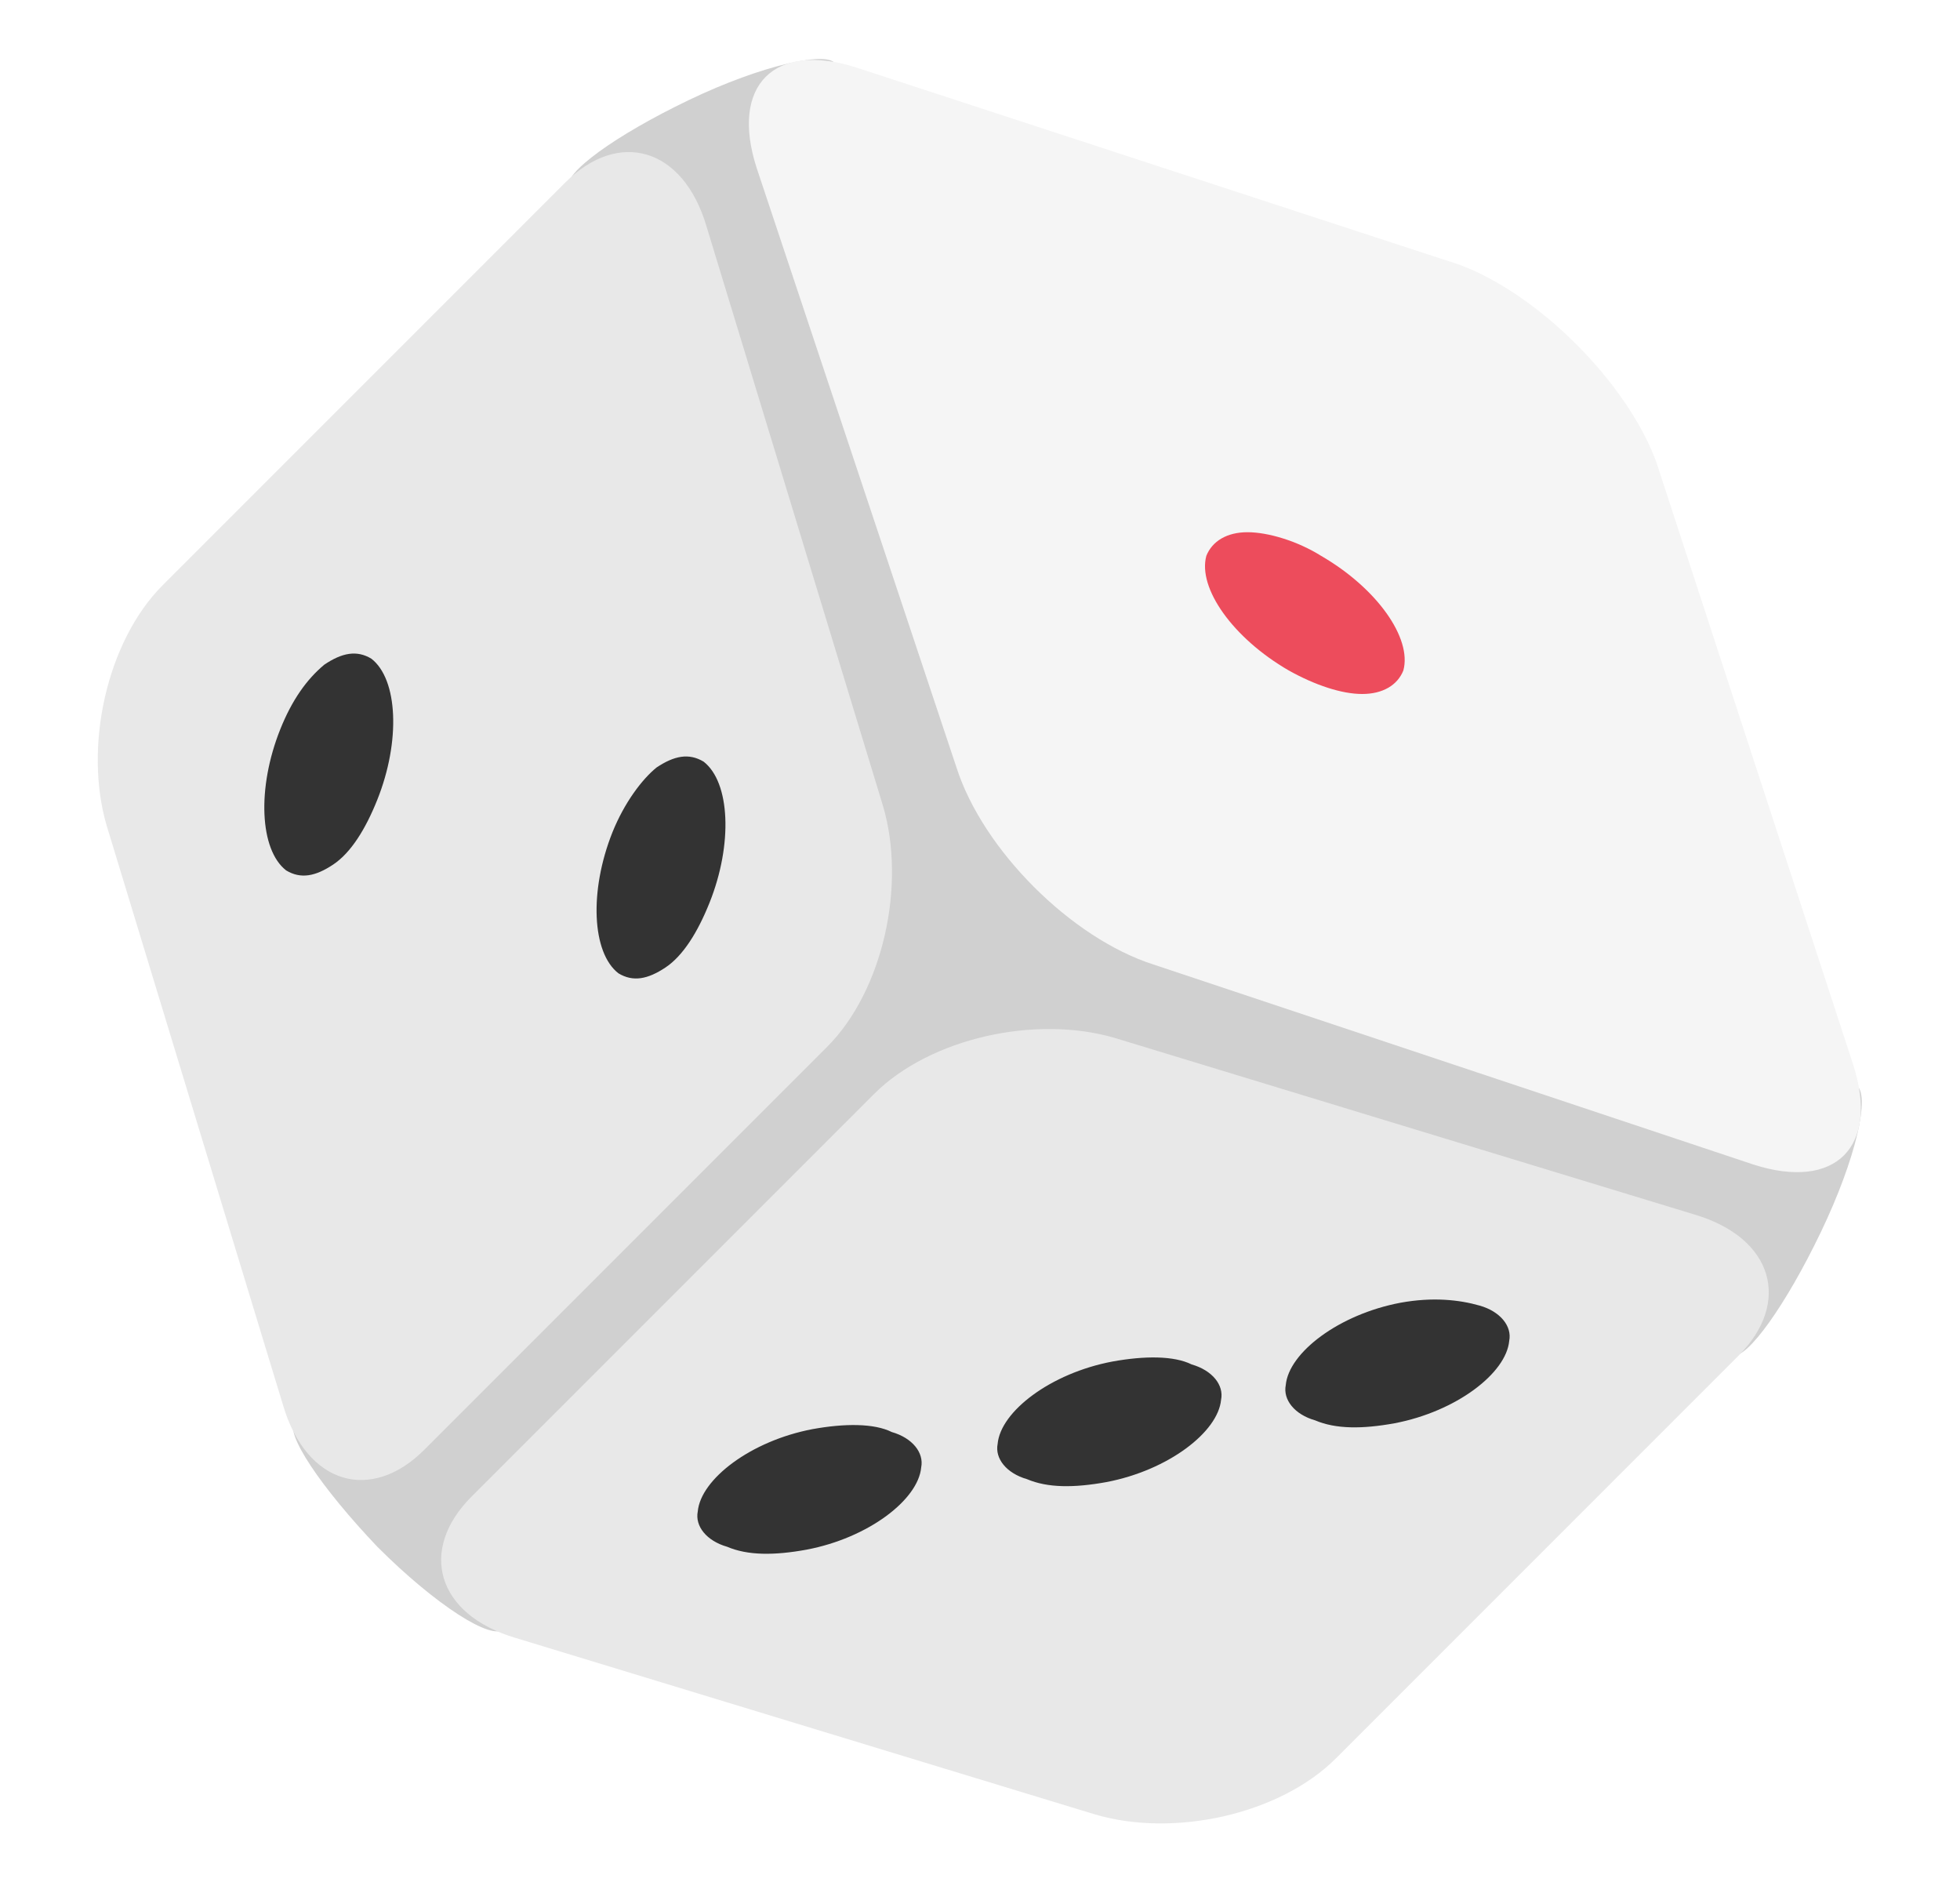
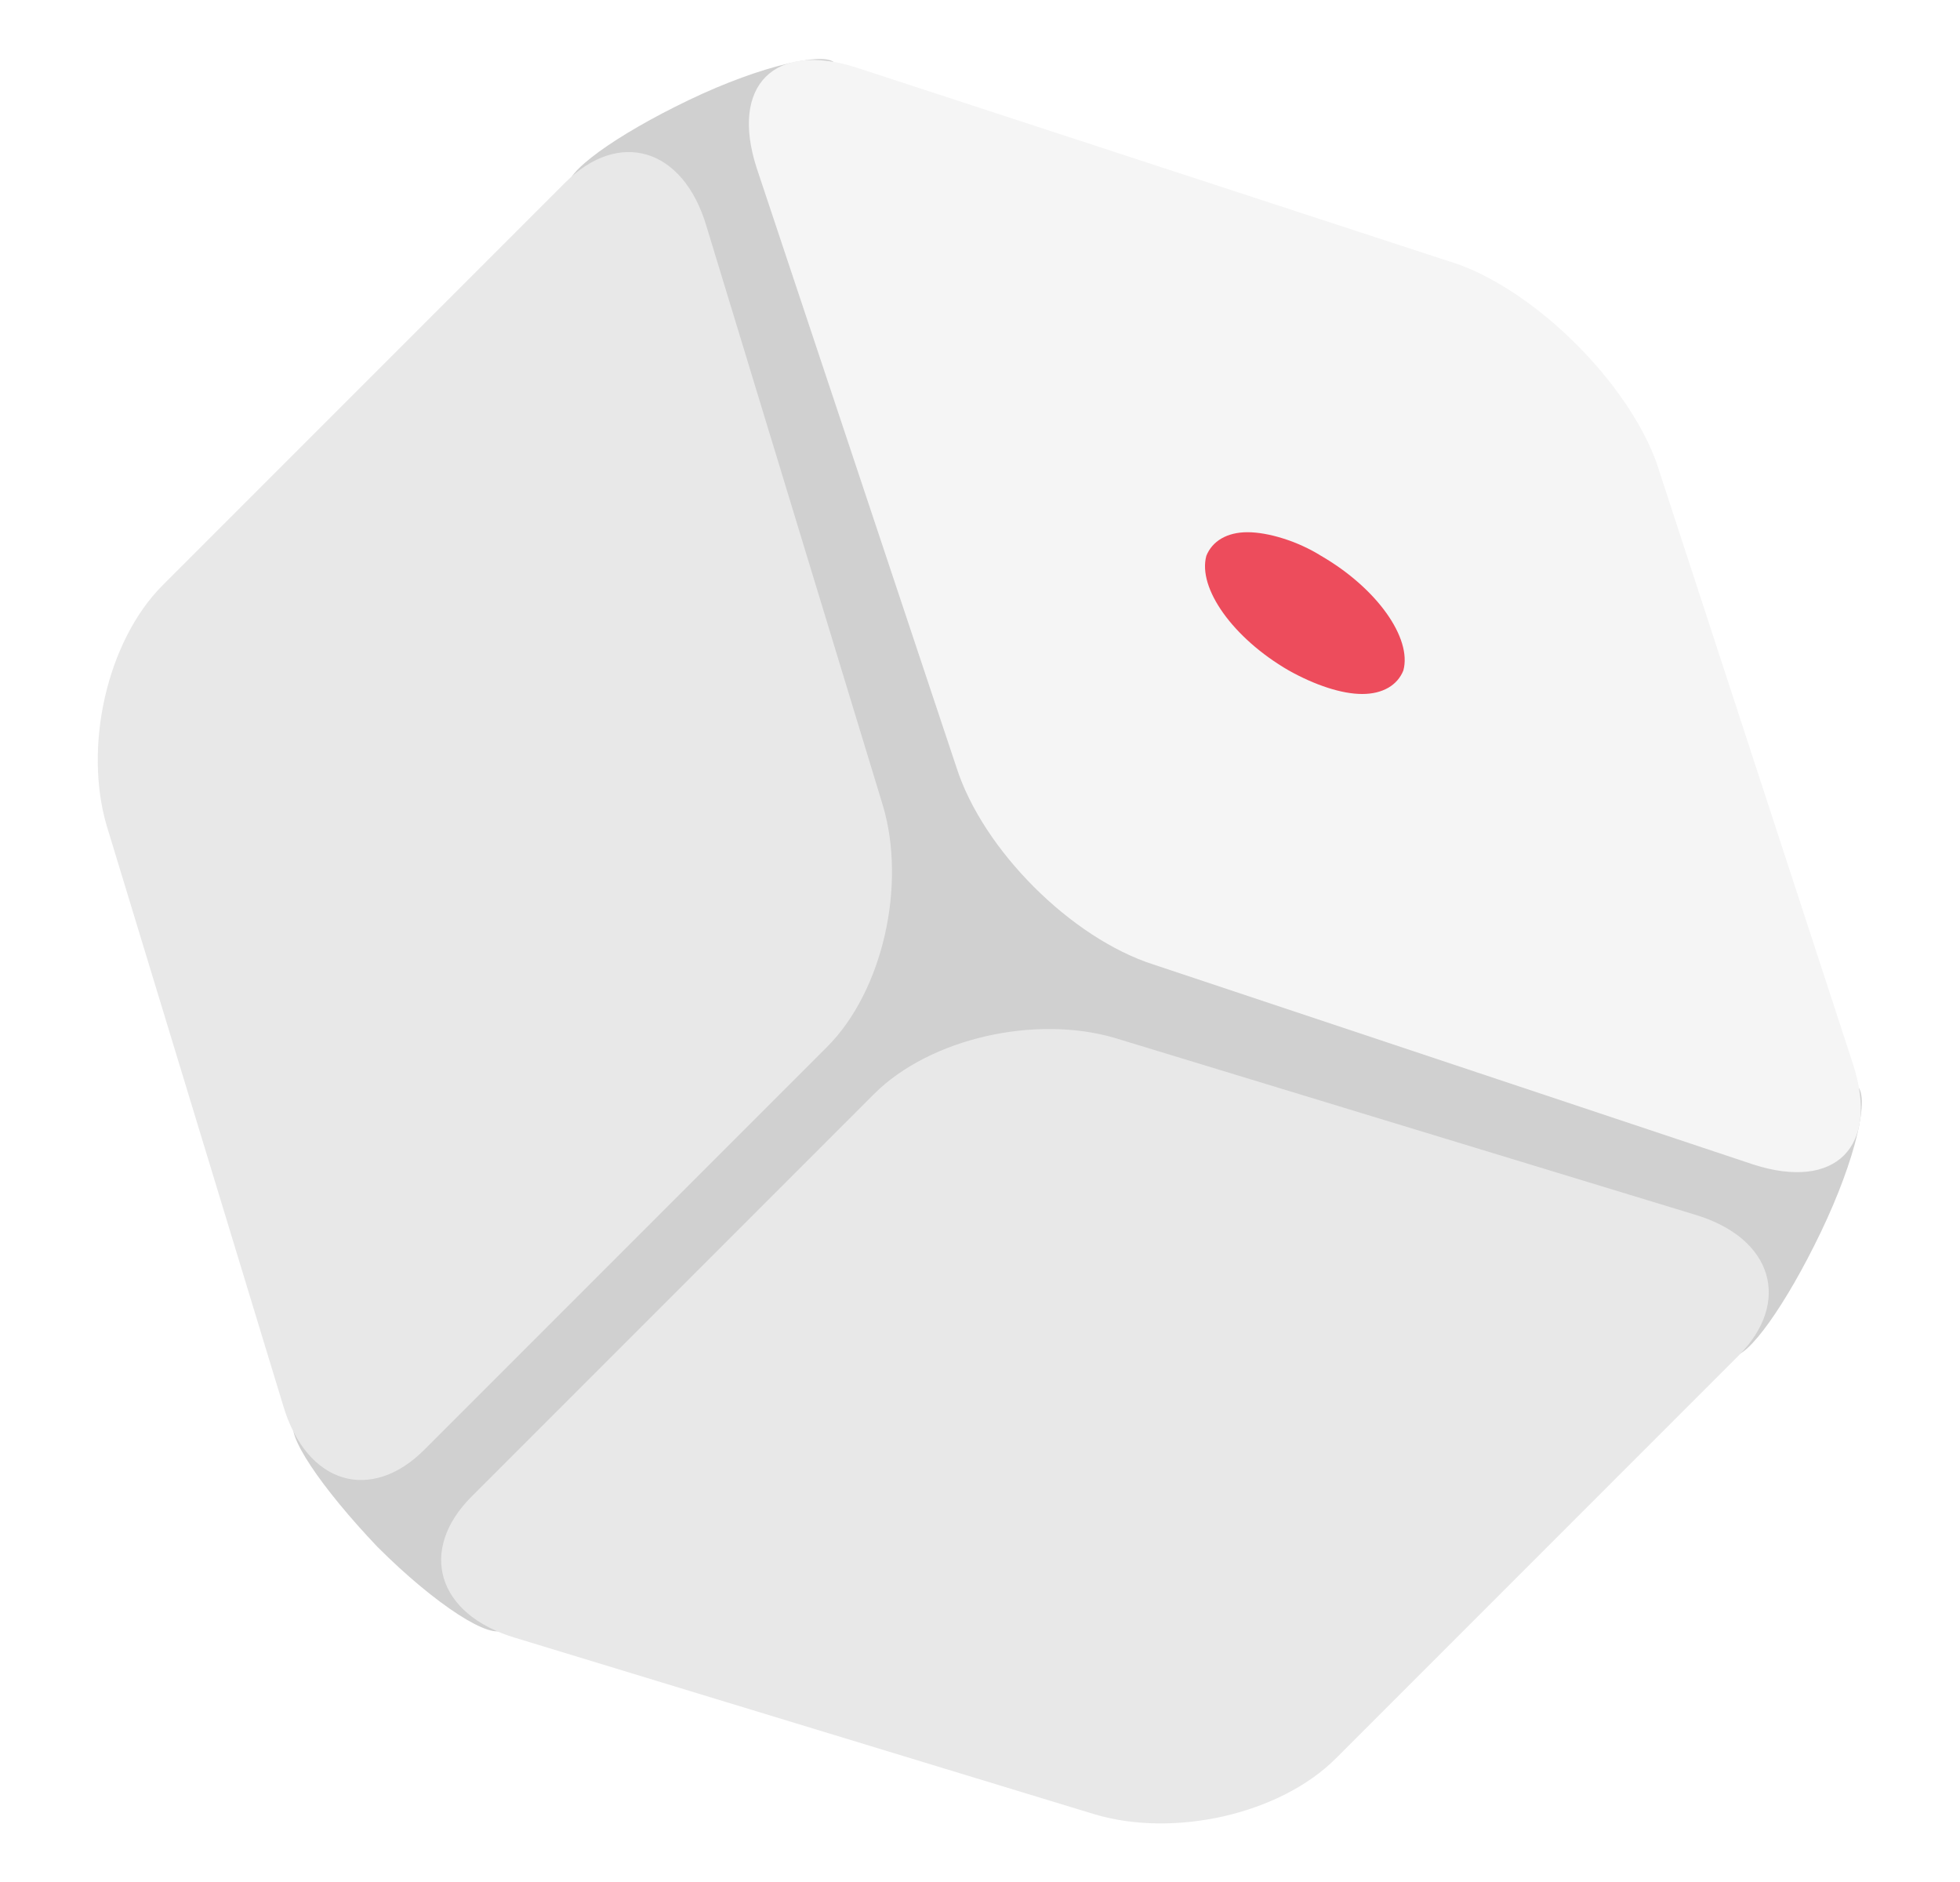
<svg xmlns="http://www.w3.org/2000/svg" width="25" height="24" viewBox="0 0 25 24" fill="none">
-   <path d="M23.225 15.713C23.675 14.775 23.863 13.95 23.675 13.838C23.562 13.8 23.3 14.025 23.038 14.438L20 9.188L11.75 1.913L9.838 1.613C10.4 1.275 10.738 0.975 10.662 0.825C10.588 0.637 9.725 0.825 8.788 1.275C7.85 1.725 7.175 2.212 7.25 2.4C7.287 2.475 7.513 2.475 7.812 2.438C7.287 3.375 4.475 8.25 4.475 8.25L3.8 17.812L4.213 18.225C3.987 18.113 3.837 18.038 3.763 18.113C3.612 18.262 4.1 18.975 4.813 19.725C5.563 20.475 6.275 20.925 6.425 20.775C6.5 20.7 6.425 20.475 6.2 20.175L12.125 21.15L20.788 17.962L22.137 16.425C21.988 16.875 21.988 17.212 22.1 17.288C22.288 17.325 22.775 16.65 23.225 15.713Z" fill="#D0D0D0" />
+   <path d="M23.225 15.713C23.675 14.775 23.863 13.95 23.675 13.838C23.562 13.8 23.3 14.025 23.038 14.438L20 9.188L11.75 1.913L9.838 1.613C10.4 1.275 10.738 0.975 10.662 0.825C10.588 0.637 9.725 0.825 8.788 1.275C7.85 1.725 7.175 2.212 7.25 2.4C7.287 2.475 7.513 2.475 7.812 2.438C7.287 3.375 4.475 8.25 4.475 8.25L3.8 17.812L4.213 18.225C3.987 18.113 3.837 18.038 3.763 18.113C3.612 18.262 4.1 18.975 4.813 19.725C5.563 20.475 6.275 20.925 6.425 20.775C6.5 20.7 6.425 20.475 6.2 20.175L12.125 21.15L22.137 16.425C21.988 16.875 21.988 17.212 22.1 17.288C22.288 17.325 22.775 16.65 23.225 15.713Z" fill="#D0D0D0" />
  <path d="M17.038 22.425C16.325 23.137 14.975 23.438 13.963 23.137L6.575 20.887C5.562 20.587 5.338 19.762 6.013 19.087L11.15 13.95C11.863 13.238 13.213 12.938 14.225 13.238L21.613 15.488C22.625 15.787 22.85 16.613 22.175 17.288L17.038 22.425ZM2.075 7.463C1.363 8.175 1.062 9.525 1.363 10.537L3.612 17.925C3.913 18.938 4.737 19.163 5.412 18.488L10.55 13.35C11.262 12.637 11.562 11.287 11.262 10.275L9.012 2.888C8.713 1.875 7.888 1.65 7.213 2.325L2.075 7.463Z" fill="#E8E8E8" />
  <path d="M21.125 5.888C20.75 4.875 19.625 3.75 18.613 3.375L10.925 0.862C9.875 0.525 9.312 1.087 9.65 2.138L12.2 9.787C12.537 10.838 13.662 11.963 14.713 12.3L22.363 14.85C23.413 15.188 23.975 14.625 23.637 13.575L21.125 5.888Z" fill="#F5F5F5" />
  <path d="M15.912 6.787C15.65 6.787 15.463 6.9 15.387 7.088C15.275 7.5 15.725 8.137 16.438 8.55C16.775 8.738 17.113 8.85 17.375 8.85C17.637 8.85 17.825 8.738 17.9 8.55C18.012 8.137 17.562 7.5 16.85 7.088C16.55 6.9 16.175 6.787 15.912 6.787Z" fill="#ED4C5C" />
-   <path d="M11.375 18.262C11.637 18.337 11.787 18.525 11.75 18.712C11.713 19.125 11.075 19.613 10.287 19.762C9.875 19.837 9.537 19.837 9.275 19.725C9.012 19.65 8.863 19.462 8.9 19.275C8.938 18.863 9.575 18.375 10.363 18.225C10.775 18.15 11.15 18.15 11.375 18.262ZM15.2 17.4C15.463 17.475 15.613 17.663 15.575 17.85C15.537 18.262 14.9 18.75 14.113 18.9C13.7 18.975 13.363 18.975 13.1 18.863C12.838 18.788 12.688 18.6 12.725 18.413C12.762 18 13.4 17.512 14.188 17.363C14.6 17.288 14.975 17.288 15.2 17.4ZM18.875 16.65C19.137 16.725 19.288 16.913 19.25 17.1C19.212 17.512 18.575 18 17.788 18.15C17.375 18.225 17.038 18.225 16.775 18.113C16.512 18.038 16.363 17.85 16.4 17.663C16.438 17.25 17.075 16.762 17.863 16.613C18.275 16.538 18.613 16.575 18.875 16.65ZM8.375 9.787C8.6 9.637 8.787 9.6 8.975 9.713C9.312 9.975 9.35 10.762 9.05 11.512C8.9 11.887 8.713 12.188 8.488 12.338C8.262 12.488 8.075 12.525 7.888 12.412C7.55 12.15 7.513 11.363 7.812 10.613C7.963 10.238 8.188 9.938 8.375 9.787ZM4.138 8.475C4.362 8.325 4.55 8.287 4.737 8.4C5.075 8.662 5.112 9.45 4.812 10.2C4.662 10.575 4.475 10.875 4.25 11.025C4.025 11.175 3.837 11.213 3.65 11.1C3.312 10.838 3.275 10.05 3.575 9.3C3.725 8.925 3.913 8.662 4.138 8.475Z" fill="#333333" />
</svg>